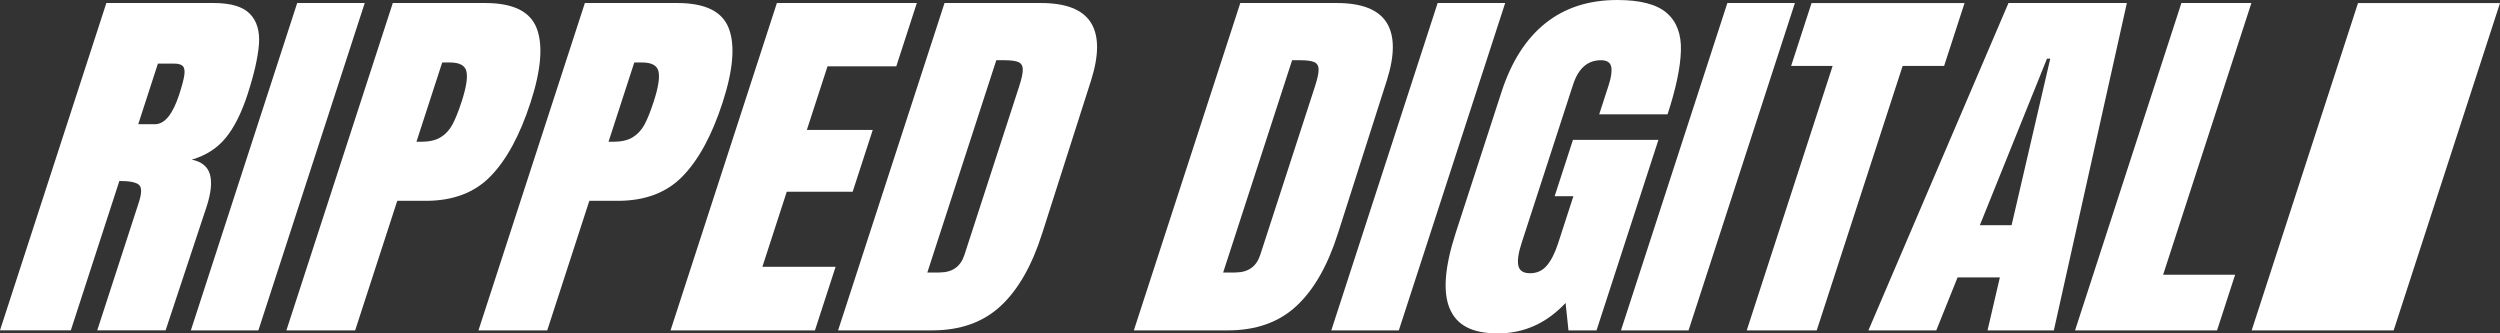
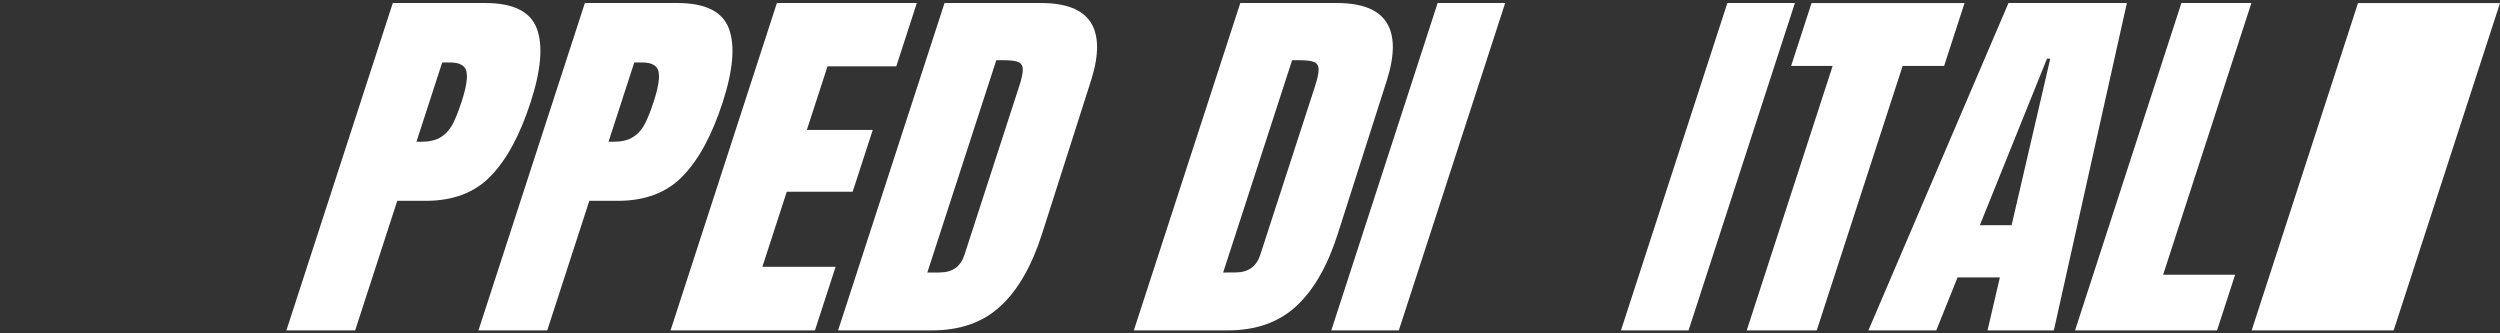
<svg xmlns="http://www.w3.org/2000/svg" id="Layer_1" data-name="Layer 1" viewBox="0 0 488.23 65.12">
  <rect x="0" y="0" width="488.23" height="65.12" fill="#333333" stroke="none" />
  <defs>
    <style>
      .cls-1 {
        fill: #fff;
      }
    </style>
  </defs>
  <g>
-     <path class="cls-1" d="M20.77.59h20.98c3.34,0,5.69.71,7.06,2.12,1.37,1.41,1.95,3.4,1.76,5.95-.2,2.56-.94,5.82-2.23,9.79-1.18,3.62-2.6,6.45-4.27,8.48-1.67,2.04-3.88,3.45-6.62,4.24,1.94.4,3.12,1.37,3.55,2.9.43,1.54.21,3.62-.64,6.25l-8.02,24.19h-13.35l8.13-25.01c.58-1.79.58-2.93,0-3.42-.58-.49-1.85-.74-3.81-.74l-9.48,29.17H0L20.77.59ZM30.25,24.26c1.91,0,3.49-1.94,4.75-5.81.55-1.69.88-2.95,1-3.8.12-.84.01-1.43-.31-1.75-.32-.32-.88-.48-1.67-.48h-3.18l-3.84,11.83h3.26Z" />
-     <path class="cls-1" d="M37.27,64.53L58.04.59h13.19l-20.77,63.93h-13.19Z" />
    <path class="cls-1" d="M76.71.59h18.04c5.46,0,8.81,1.65,10.07,4.95,1.26,3.3.86,8.12-1.21,14.48s-4.65,11.14-7.77,14.36c-3.11,3.23-7.35,4.84-12.7,4.84h-5.56l-8.22,25.3h-13.43L76.71.59ZM82.13,27.69c1.64,0,2.94-.28,3.89-.86.95-.57,1.72-1.39,2.31-2.46.58-1.07,1.2-2.59,1.84-4.58.87-2.68,1.18-4.61.93-5.8-.25-1.19-1.33-1.79-3.23-1.79h-1.51l-5.03,15.48h.79Z" />
    <path class="cls-1" d="M114.22.59h18.04c5.46,0,8.81,1.65,10.07,4.95,1.26,3.3.86,8.12-1.21,14.48s-4.65,11.14-7.77,14.36c-3.11,3.23-7.35,4.84-12.7,4.84h-5.56l-8.22,25.3h-13.43L114.22.59ZM119.64,27.69c1.64,0,2.94-.28,3.89-.86.95-.57,1.72-1.39,2.31-2.46.58-1.07,1.2-2.59,1.84-4.58.87-2.68,1.18-4.61.93-5.8-.25-1.19-1.33-1.79-3.23-1.79h-1.51l-5.03,15.48h.79Z" />
    <path class="cls-1" d="M130.95,64.53L151.72.59h27.33l-4.01,12.36h-13.43l-4.04,12.43h12.87l-3.92,12.06h-12.87l-4.76,14.66h14.3l-4.04,12.43h-28.21Z" />
    <path class="cls-1" d="M184.46.59h18.83c4.87,0,8.12,1.27,9.73,3.8,1.61,2.53,1.64,6.28.08,11.24l-9.56,29.92c-2,6.3-4.7,11.04-8.12,14.21-3.42,3.18-7.88,4.76-13.39,4.76h-18.36L184.46.59ZM183.49,53.21c2.49,0,4.11-1.14,4.85-3.42l10.71-32.97c.47-1.44.7-2.52.69-3.24,0-.72-.29-1.2-.84-1.45-.56-.25-1.5-.37-2.82-.37h-1.51l-13.47,41.46h2.38Z" />
-     <path class="cls-1" d="M242.22.59h18.83c4.87,0,8.12,1.27,9.73,3.8,1.61,2.53,1.64,6.28.08,11.24l-9.56,29.92c-2,6.3-4.7,11.04-8.12,14.21-3.42,3.18-7.88,4.76-13.39,4.76h-18.36L242.22.59ZM241.26,53.21c2.49,0,4.11-1.14,4.85-3.42l10.71-32.97c.47-1.44.7-2.52.69-3.24,0-.72-.29-1.2-.84-1.45-.56-.25-1.5-.37-2.82-.37h-1.51l-13.47,41.46h2.38Z" />
+     <path class="cls-1" d="M242.22.59h18.83c4.87,0,8.12,1.27,9.73,3.8,1.61,2.53,1.64,6.28.08,11.24l-9.56,29.92c-2,6.3-4.7,11.04-8.12,14.21-3.42,3.18-7.88,4.76-13.39,4.76h-18.36L242.22.59ZM241.26,53.21c2.49,0,4.11-1.14,4.85-3.42l10.71-32.97c.47-1.44.7-2.52.69-3.24,0-.72-.29-1.2-.84-1.45-.56-.25-1.5-.37-2.82-.37h-1.51l-13.47,41.46Z" />
    <path class="cls-1" d="M259.99,64.53L280.76.59h13.19l-20.77,63.93h-13.19Z" />
-     <path class="cls-1" d="M283.11,60.25c-1.36-3.25-.96-8.17,1.18-14.77l8.95-27.54c1.92-5.9,4.77-10.37,8.56-13.4,3.79-3.03,8.47-4.54,14.03-4.54,4.5,0,7.72.84,9.67,2.53,1.94,1.69,2.87,4.14,2.77,7.37-.09,3.23-.96,7.37-2.61,12.43h-13.35l1.86-5.73c.5-1.54.66-2.73.49-3.57-.18-.84-.85-1.27-2.01-1.27-2.6,0-4.41,1.59-5.44,4.76l-10.06,30.96c-.63,1.93-.84,3.4-.63,4.39.21.99.97,1.49,2.3,1.49s2.41-.5,3.26-1.49c.85-.99,1.59-2.46,2.22-4.39l2.97-9.16h-3.66l3.58-11.01h16.69l-12.09,37.21h-5.48l-.56-5.36c-3.73,3.97-8.13,5.95-13.22,5.95s-8.07-1.62-9.42-4.88Z" />
    <path class="cls-1" d="M316.56,64.53L337.34.59h13.19l-20.77,63.93h-13.19Z" />
    <path class="cls-1" d="M341.12,64.53l16.78-51.65h-8.11l3.99-12.28h29.88l-3.99,12.28h-8.1l-16.78,51.65h-13.67Z" />
    <path class="cls-1" d="M364.88,64.53L392.24.59h23.12l-14.26,63.93h-12.95l2.41-10.35h-8.26l-4.16,10.35h-13.27ZM386.65,43.98h6.2l7.55-32.52h-.64l-13.11,32.52Z" />
    <path class="cls-1" d="M405.24,64.53L426.01.59h13.67l-17.24,53.07h14.06l-3.53,10.87h-27.73Z" />
  </g>
  <polygon class="cls-1" points="467.46 64.53 439.73 64.53 460.5 .6 488.23 .6 467.46 64.53" />
</svg>